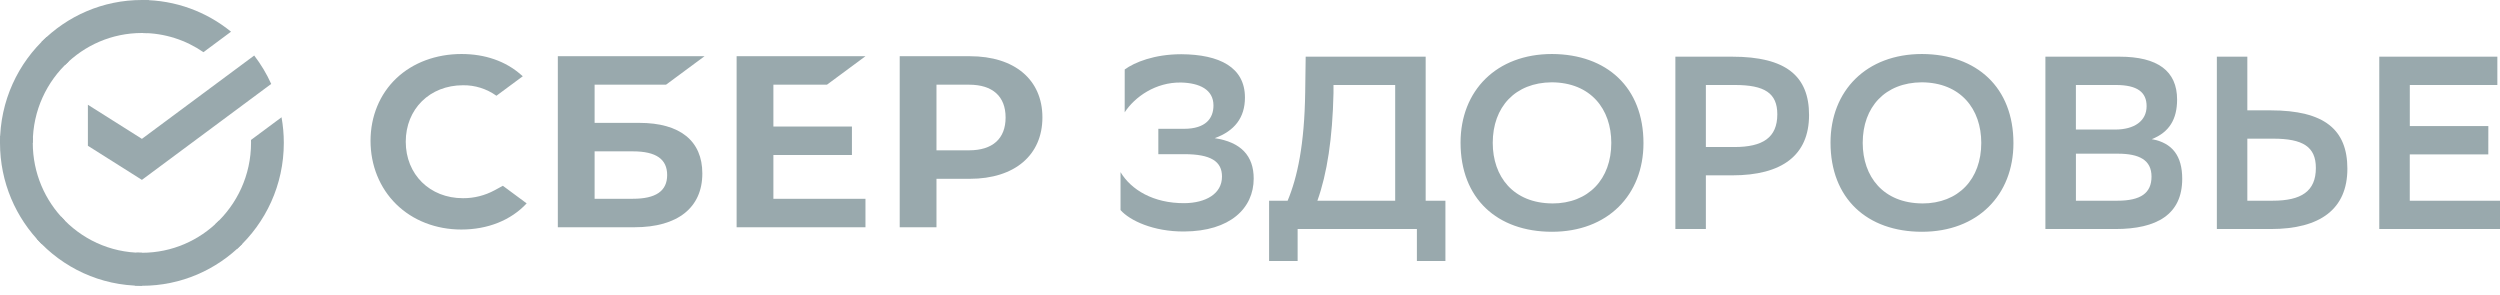
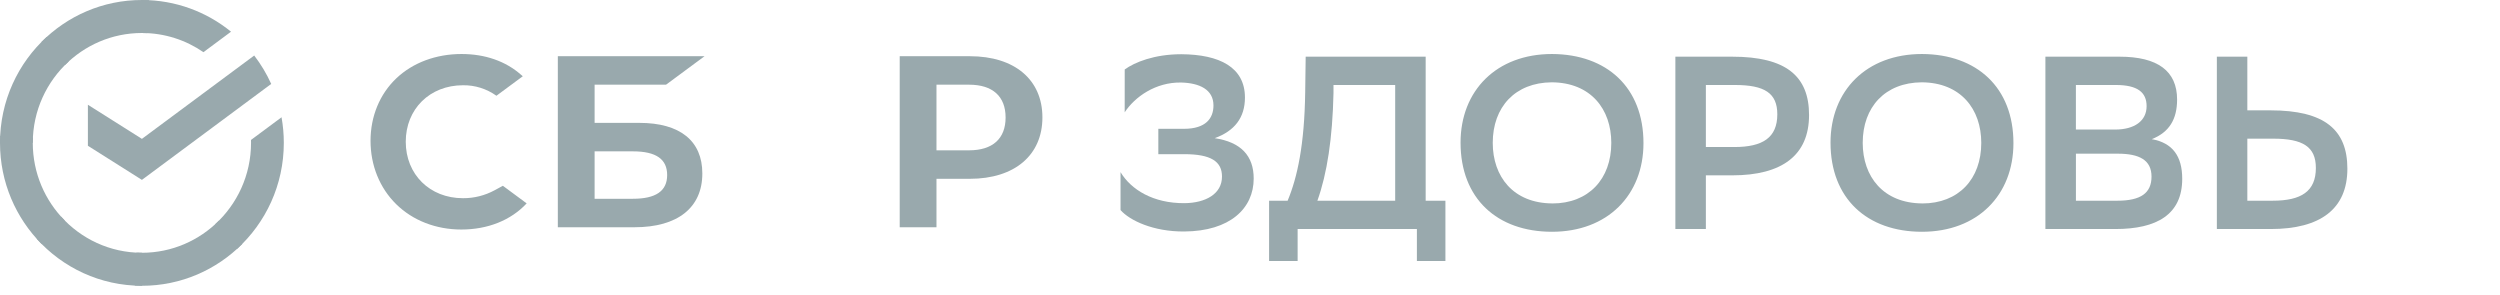
<svg xmlns="http://www.w3.org/2000/svg" width="280" height="33" viewBox="0 0 280 33" fill="none">
  <g clip-path="url(#clip0_89_11)">
    <path fill-rule="evenodd" clip-rule="evenodd" d="M184.069 16.03C184.069 9.798 179.971 6.076 173.825 6.049C167.6 6.049 163.582 10.153 163.582 15.975C163.582 22.235 167.679 25.958 173.825 25.958C180.052 25.958 184.069 21.848 184.069 16.03ZM180.465 16.003C180.465 20.056 177.922 22.787 173.853 22.787V22.783C169.482 22.755 167.187 19.777 167.187 16.003C167.187 11.977 169.703 9.247 173.8 9.219C178.171 9.247 180.465 12.224 180.465 16.003Z" fill="#99A9AD" />
    <path fill-rule="evenodd" clip-rule="evenodd" d="M225.505 16.03C225.505 9.798 221.408 6.076 215.262 6.049C209.035 6.049 205.02 10.153 205.018 15.975C205.018 22.235 209.116 25.958 215.262 25.958C221.489 25.958 225.505 21.848 225.505 16.03ZM221.902 16.003C221.902 20.056 219.359 22.787 215.289 22.787L215.29 22.783C210.92 22.755 208.625 19.777 208.624 16.003C208.624 11.977 211.139 9.247 215.237 9.219C219.607 9.247 221.902 12.224 221.902 16.003Z" fill="#99A9AD" />
    <path fill-rule="evenodd" clip-rule="evenodd" d="M229.085 25.651V6.348H237.388C241.65 6.348 243.835 7.947 243.835 11.146C243.835 13.351 242.961 14.814 240.994 15.586C243.343 15.999 244.409 17.515 244.409 20.024C244.409 24.023 241.568 25.651 236.923 25.651H229.085ZM236.897 14.51C239.055 14.51 240.42 13.545 240.42 11.89C240.42 10.346 239.409 9.519 236.979 9.519H232.5V14.51H236.897ZM237.146 22.479C239.766 22.479 240.97 21.624 240.97 19.776C240.97 17.928 239.605 17.212 237.201 17.212H232.503V22.479H237.146Z" fill="#99A9AD" />
    <path fill-rule="evenodd" clip-rule="evenodd" d="M254.297 12.359H251.701V6.348H248.288V25.651H254.329C259.901 25.651 262.906 23.389 262.906 18.895C262.906 14.538 260.36 12.359 254.297 12.359ZM251.701 22.479V15.53H254.597C257.93 15.53 259.377 16.44 259.377 18.811C259.377 21.431 257.739 22.479 254.542 22.479H251.701Z" fill="#99A9AD" />
-     <path d="M269.894 17.295H278.69L278.694 14.123H269.898V9.519H279.704V6.348H266.479V25.651H280V22.479H269.894V17.295Z" fill="#99A9AD" />
    <path fill-rule="evenodd" clip-rule="evenodd" d="M191.057 19.639V25.651H187.642V6.348H194.005C200.041 6.348 202.614 8.526 202.614 12.883C202.614 17.378 199.61 19.639 194.005 19.639H191.057ZM191.057 9.519V16.467H194.252C197.421 16.467 199.059 15.419 199.059 12.801C199.059 10.429 197.64 9.519 194.307 9.519H191.057Z" fill="#99A9AD" />
    <path fill-rule="evenodd" clip-rule="evenodd" d="M144.215 22.479C145.307 19.859 146.099 16.219 146.182 10.346L146.236 6.348H159.675V22.479H161.887V29.235H158.692V25.651H145.334V29.235H142.139V22.479H144.215ZM147.548 22.479H156.26V9.519H149.351V10.429C149.241 15.475 148.636 19.446 147.548 22.479Z" fill="#99A9AD" />
    <path d="M132.305 6.073C129.273 6.073 127.061 6.982 125.968 7.782L125.965 12.579C127.086 10.87 129.408 9.189 132.302 9.243C134.324 9.298 135.908 10.015 135.908 11.807C135.908 13.242 135.061 14.427 132.603 14.427H129.733V17.267H132.629C135.606 17.267 136.863 18.067 136.863 19.776C136.863 21.735 135.006 22.727 132.684 22.755C129.159 22.783 126.674 21.239 125.5 19.28V23.527C126.516 24.685 129.159 25.954 132.629 25.927C137.765 25.899 140.414 23.334 140.414 19.998C140.414 17.46 138.997 15.916 136.047 15.475C138.26 14.675 139.434 13.187 139.434 10.926C139.434 7.534 136.593 6.1 132.305 6.073Z" fill="#99A9AD" />
    <path d="M51.852 22.198C53.094 22.205 54.317 21.897 55.408 21.303L56.321 20.807L58.986 22.778C57.228 24.668 54.636 25.707 51.667 25.707C48.828 25.707 46.234 24.696 44.378 22.874C42.523 21.053 41.5 18.522 41.5 15.772C41.5 13.022 42.538 10.528 44.389 8.772C46.242 7.016 48.835 6.049 51.693 6.049C54.328 6.049 56.633 6.852 58.357 8.374L58.553 8.54L55.599 10.725C54.507 9.941 53.194 9.529 51.852 9.549C48.14 9.549 45.444 12.209 45.444 15.873C45.444 19.538 48.14 22.198 51.852 22.198Z" fill="#99A9AD" />
    <path fill-rule="evenodd" clip-rule="evenodd" d="M71.608 13.762H66.596V9.485H74.596L78.908 6.296H62.477V25.452H71.071C75.895 25.452 78.661 23.258 78.661 19.434C78.666 15.777 76.159 13.762 71.608 13.762ZM70.891 22.262H66.596V16.952H70.891C73.506 16.952 74.722 17.841 74.722 19.607C74.722 21.412 73.428 22.262 70.891 22.262Z" fill="#99A9AD" />
-     <path d="M96.932 6.296L92.62 9.485H86.62V14.168H95.416V17.358H86.62V22.262H96.932V25.452H82.501V6.296H96.932Z" fill="#99A9AD" />
    <path fill-rule="evenodd" clip-rule="evenodd" d="M100.767 6.296H108.625C113.638 6.296 116.75 8.922 116.75 13.151C116.75 17.379 113.635 20.026 108.622 20.026H104.886V25.452H100.767V6.296ZM104.886 16.836H108.536C111.175 16.836 112.627 15.531 112.627 13.161C112.627 10.791 111.175 9.485 108.536 9.485H104.886V16.836Z" fill="#99A9AD" />
    <path d="M28.471 6.218C29.221 7.195 29.862 8.262 30.375 9.399L15.894 20.146L9.844 16.327V11.733L15.894 15.552L28.471 6.218Z" fill="#99A9AD" />
    <path d="M3.672 16.003C3.672 15.797 3.677 15.592 3.687 15.389L0.02 15.204C0.007 15.469 0 15.736 0 16.003C0 20.422 1.778 24.423 4.655 27.32L7.255 24.702C5.043 22.473 3.672 19.396 3.672 16.003Z" fill="#99A9AD" />
    <path d="M15.894 3.696C16.099 3.696 16.302 3.704 16.504 3.714L16.688 0.02C16.424 0.008 16.16 0 15.894 0C11.506 0 7.532 1.791 4.655 4.688L7.255 7.305C9.469 5.076 12.524 3.696 15.894 3.696Z" fill="#99A9AD" />
    <path d="M15.893 28.31C15.689 28.31 15.485 28.305 15.283 28.295L15.1 31.987C15.363 32 15.627 32.008 15.893 32.008C20.281 32.008 24.255 30.217 27.132 27.32L24.532 24.702C22.318 26.929 19.263 28.31 15.893 28.31Z" fill="#99A9AD" />
    <path d="M22.784 5.844L25.875 3.55C23.147 1.33 19.675 0 15.894 0V3.697C18.448 3.696 20.821 4.49 22.784 5.844Z" fill="#99A9AD" />
    <path d="M31.787 16.003C31.787 15.024 31.699 14.066 31.532 13.135L28.111 15.674C28.113 15.783 28.116 15.893 28.116 16.002C28.116 19.615 26.561 22.87 24.09 25.123L26.557 27.869C29.768 24.942 31.787 20.709 31.787 16.003Z" fill="#99A9AD" />
    <path d="M15.894 28.31C12.306 28.31 9.073 26.744 6.835 24.256L4.108 26.741C7.016 29.975 11.22 32.007 15.894 32.007V28.31Z" fill="#99A9AD" />
    <path d="M7.698 6.882L5.231 4.136C2.018 7.064 0 11.297 0 16.003H3.672C3.673 12.389 5.227 9.135 7.698 6.882Z" fill="#99A9AD" />
  </g>
  <defs>
    <clipPath id="clip0_89_11">
      <rect width="280" height="33" fill="white" />
    </clipPath>
  </defs>
</svg>